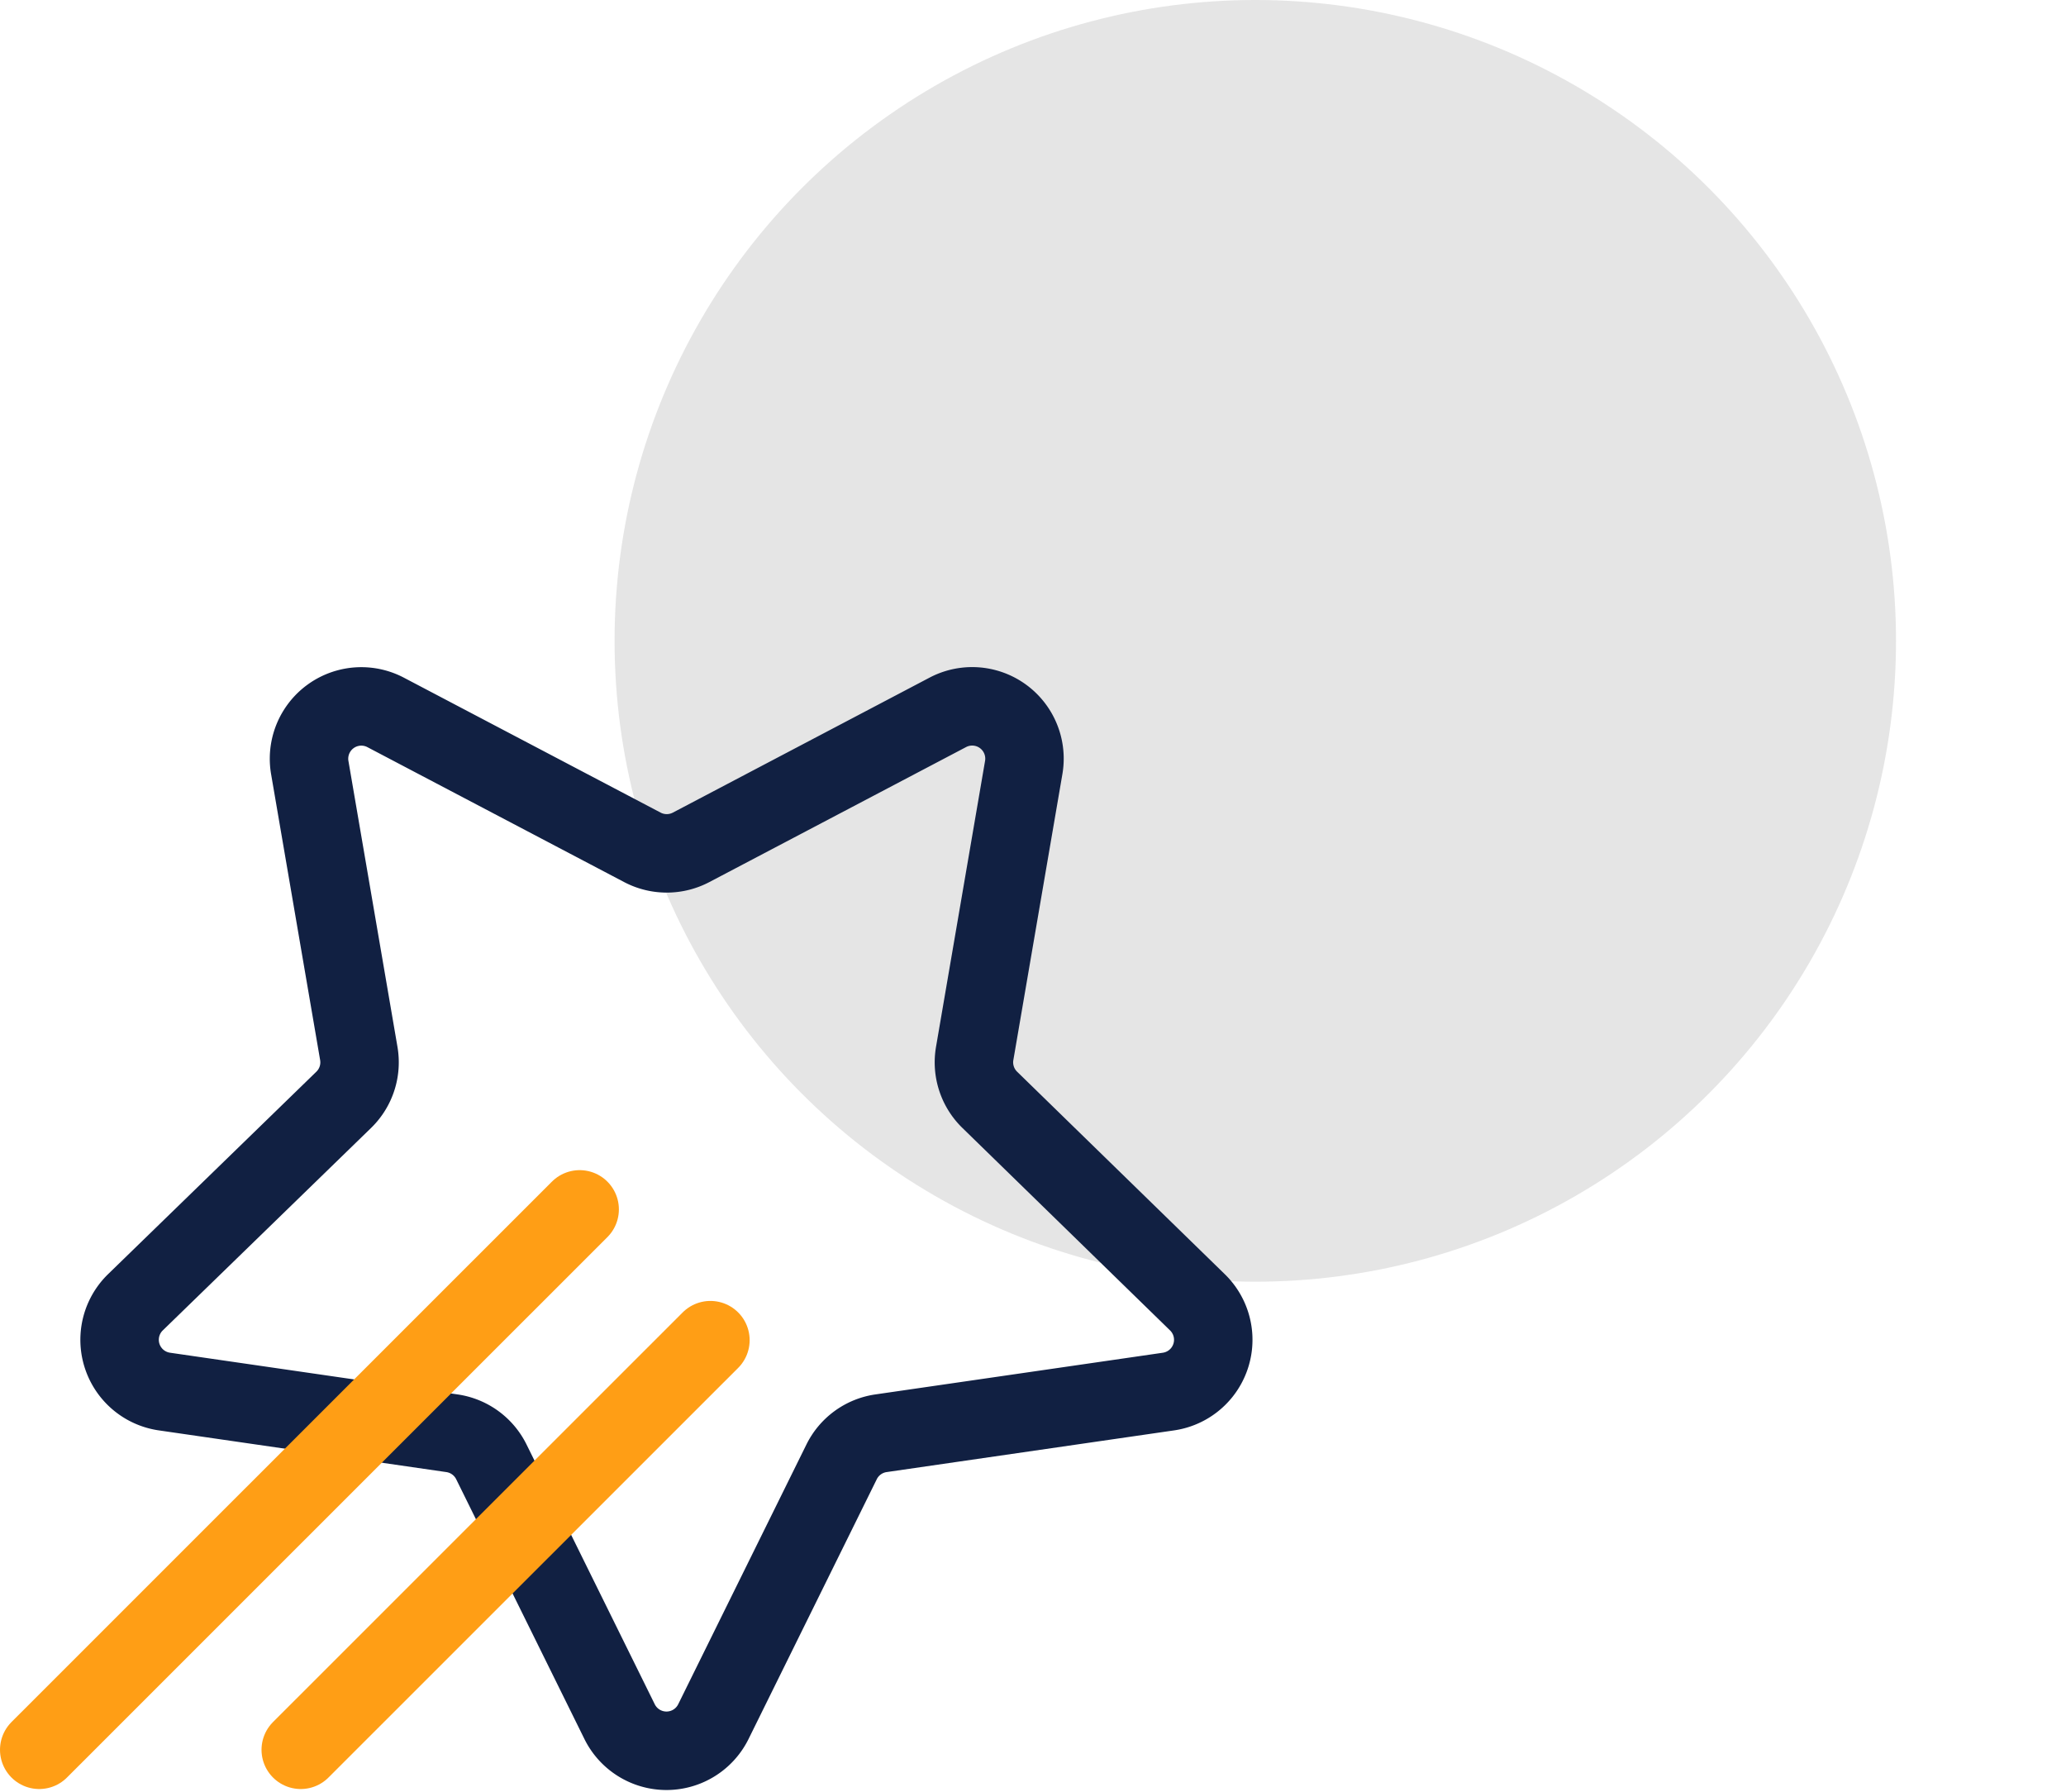
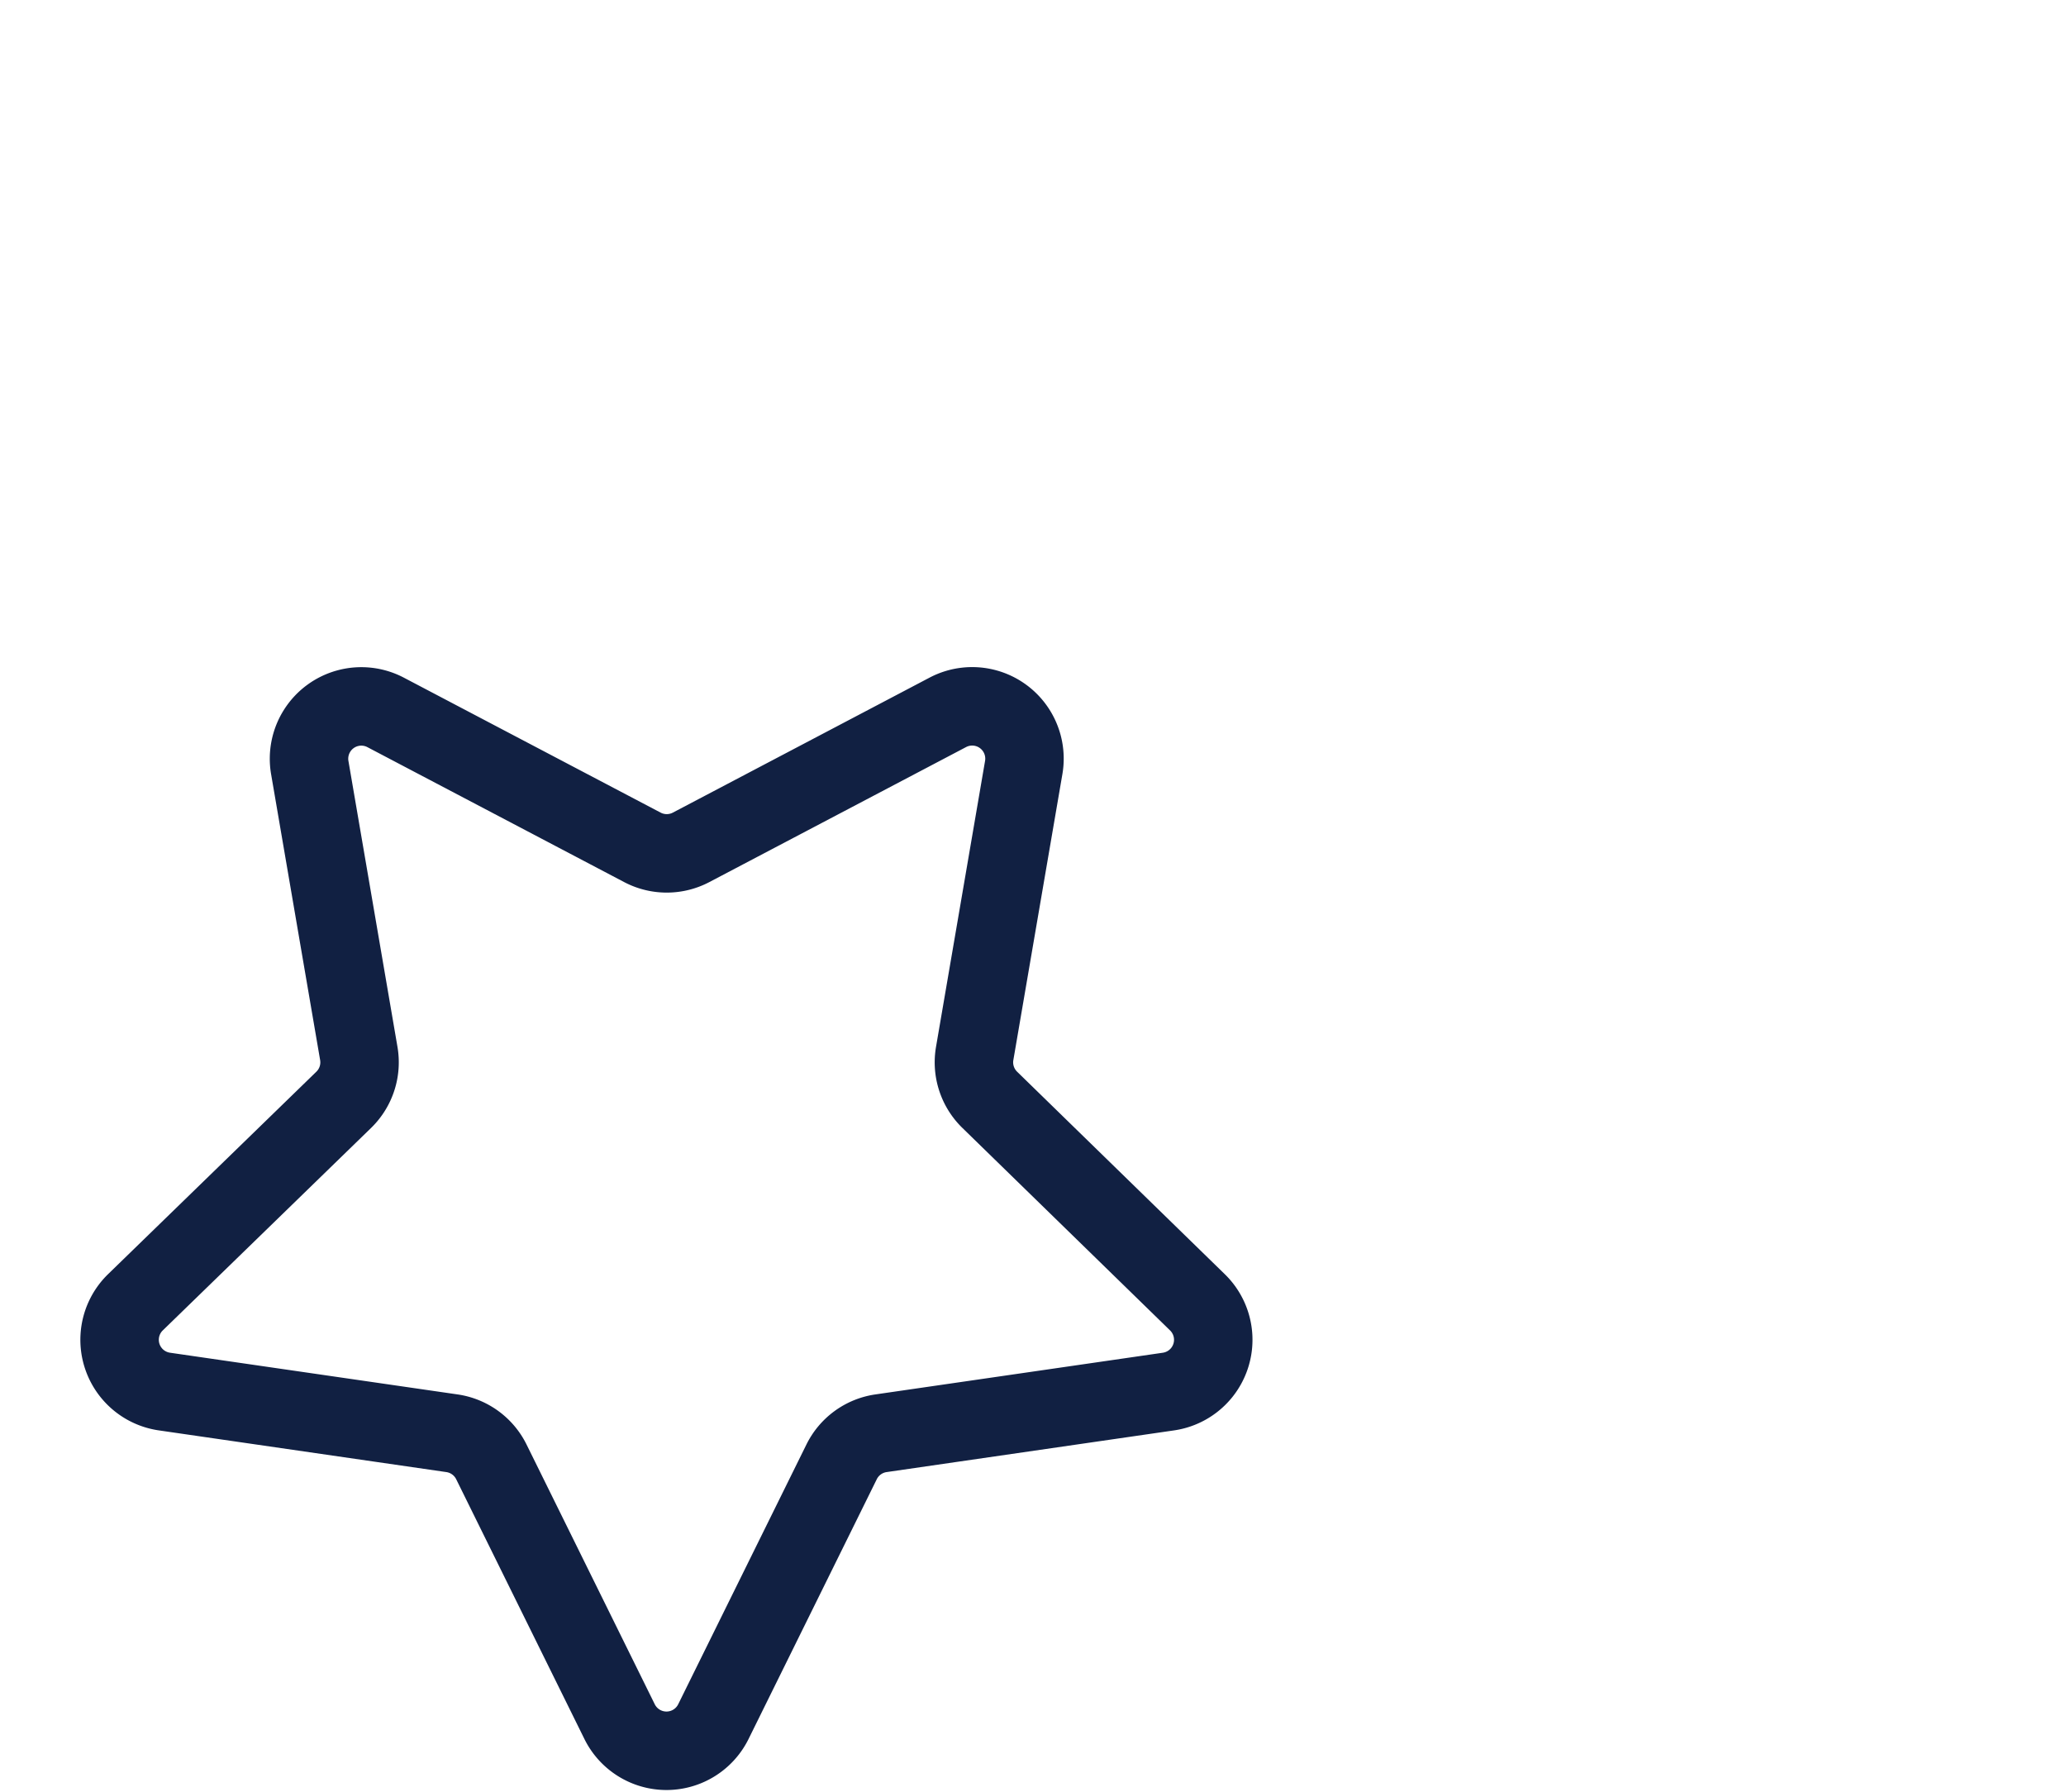
<svg xmlns="http://www.w3.org/2000/svg" width="158" height="137" viewBox="0 0 158 137">
  <defs>
    <style>.a{fill:#e5e5e5;}.b,.c{fill:none;stroke-linecap:round;stroke-width:6px;}.b{stroke:#112042;stroke-linejoin:round;}.c{stroke:#ff9e15;stroke-miterlimit:10;}</style>
  </defs>
-   <circle class="a" cx="96" cy="49" r="49" />
  <path class="b" d="M47.4,131.67l-9.82-19.89a4,4,0,0,0-3-2.19l-22-3.19a4,4,0,0,1-2.22-6.83L26.29,84.09a4,4,0,0,0,1.15-3.54L23.69,58.69a4,4,0,0,1,5.8-4.22L49.13,64.79a4,4,0,0,0,3.72,0L72.48,54.47a4,4,0,0,1,5.81,4.22L74.54,80.55a4,4,0,0,0,1.15,3.54L91.57,99.57a4,4,0,0,1-2.21,6.83l-22,3.19a4,4,0,0,0-3,2.19l-9.82,19.89A4,4,0,0,1,47.4,131.67Z" />
-   <line class="c" x1="44.33" y1="92.47" x2="3" y2="133.79" />
-   <line class="c" x1="54.33" y1="102.47" x2="23" y2="133.79" />
</svg>